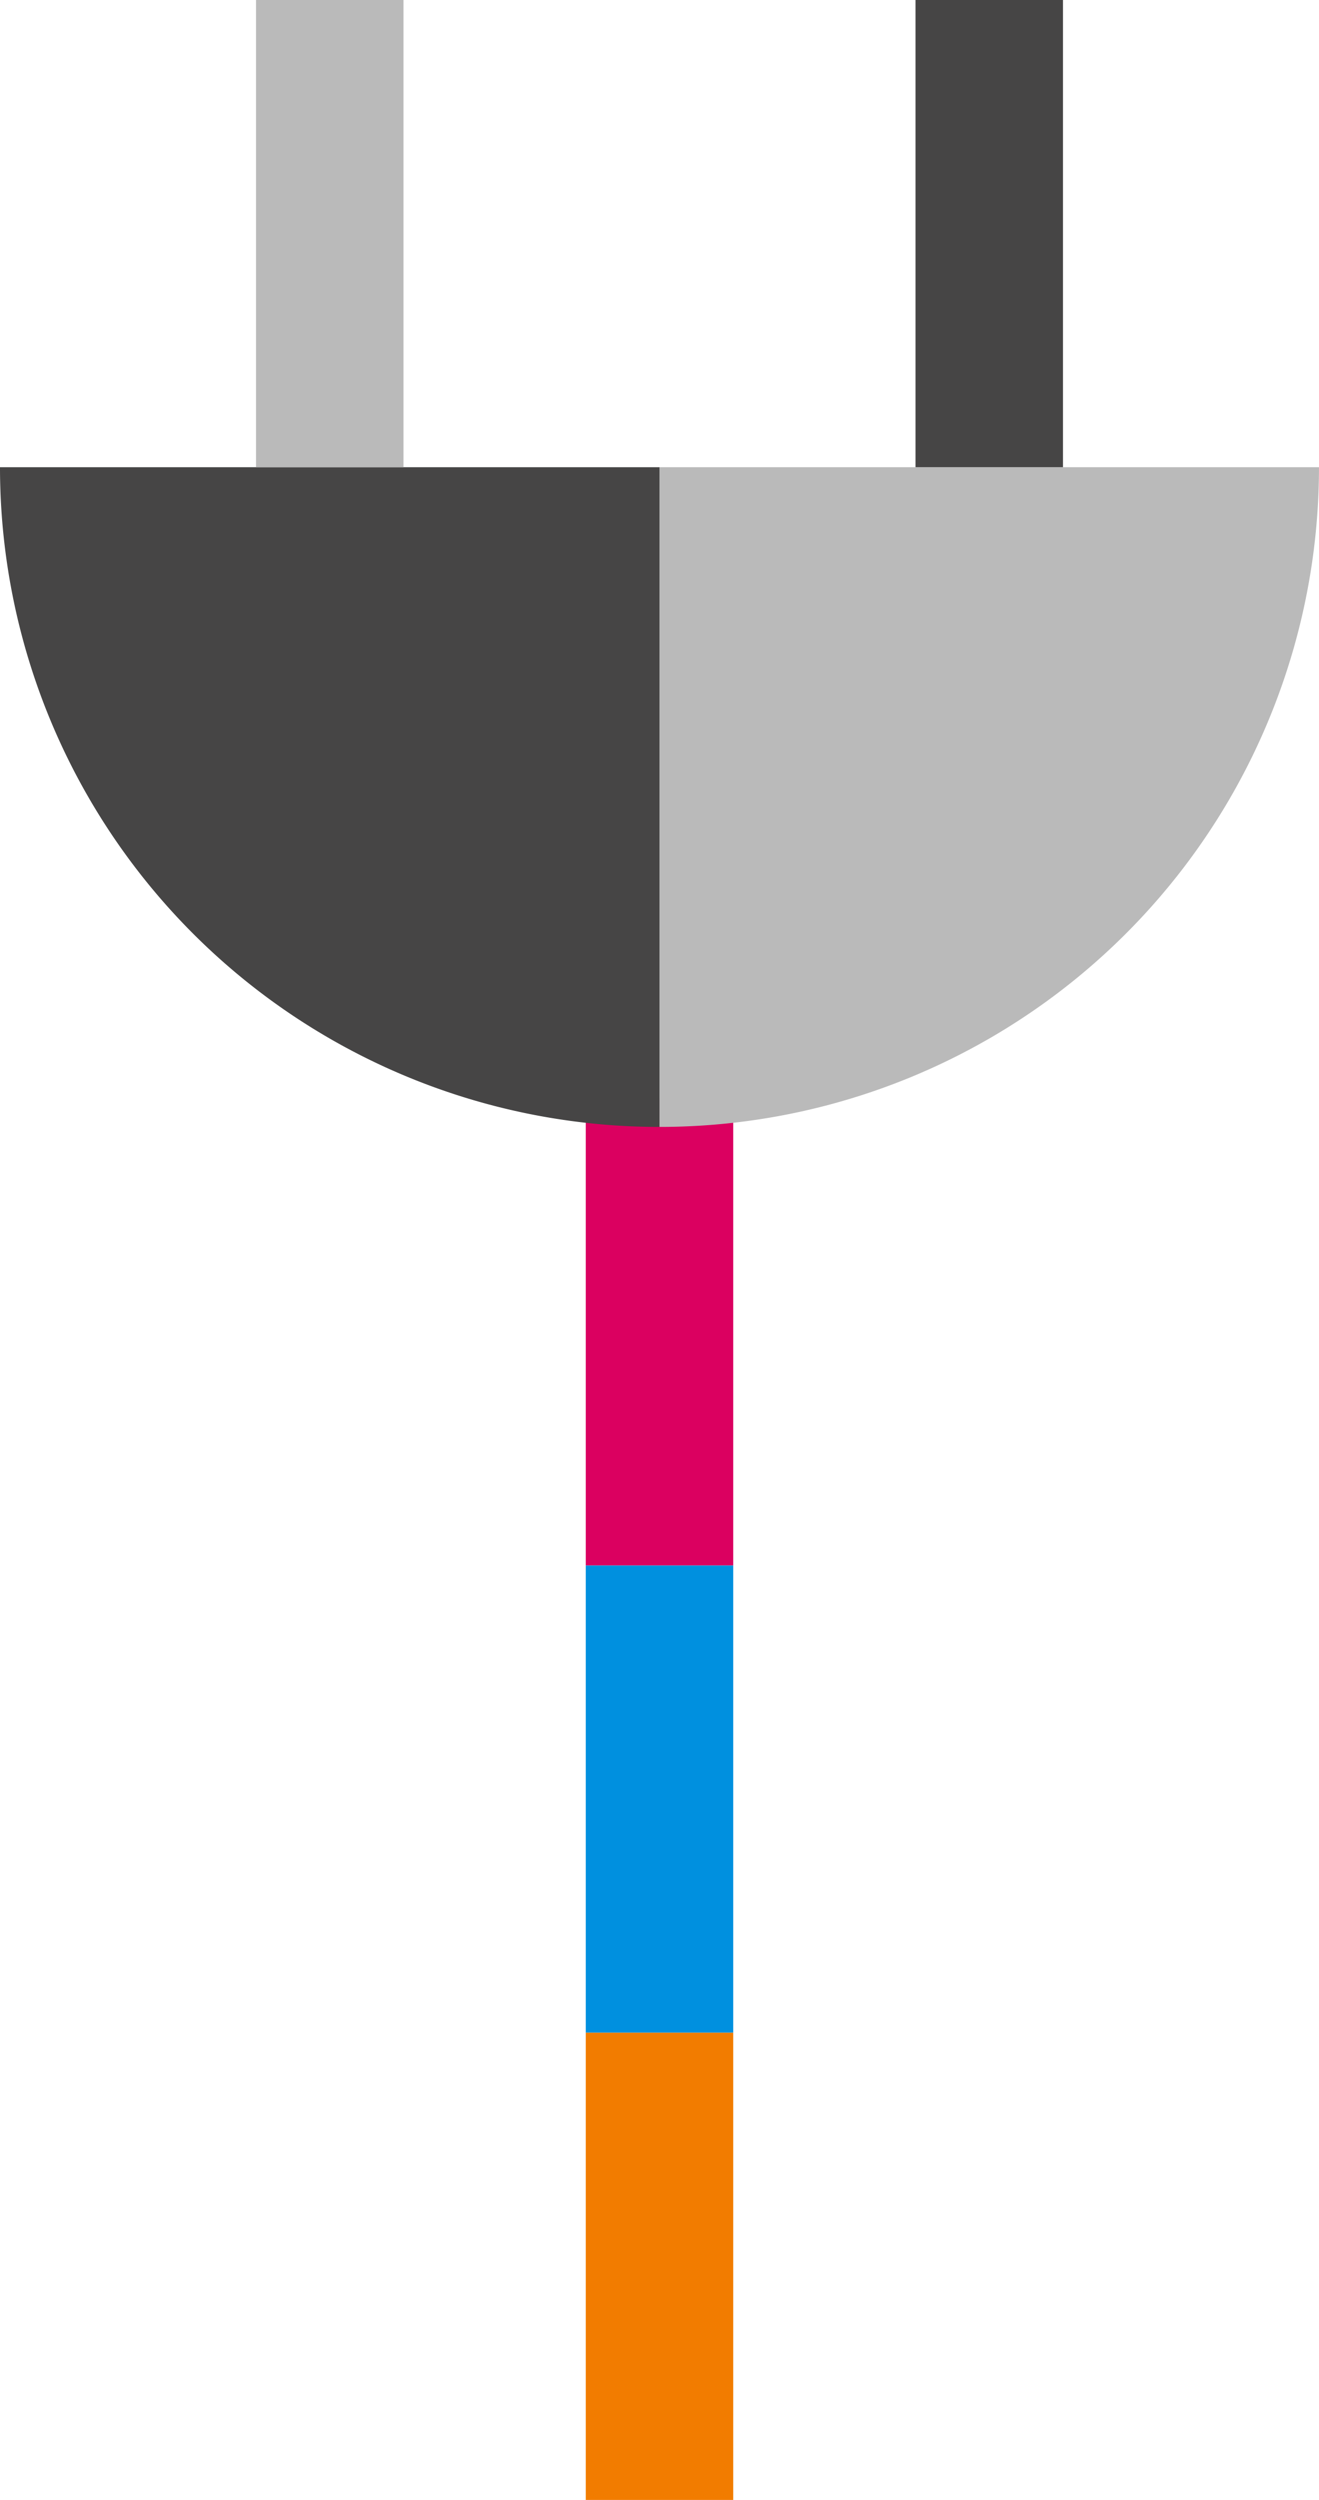
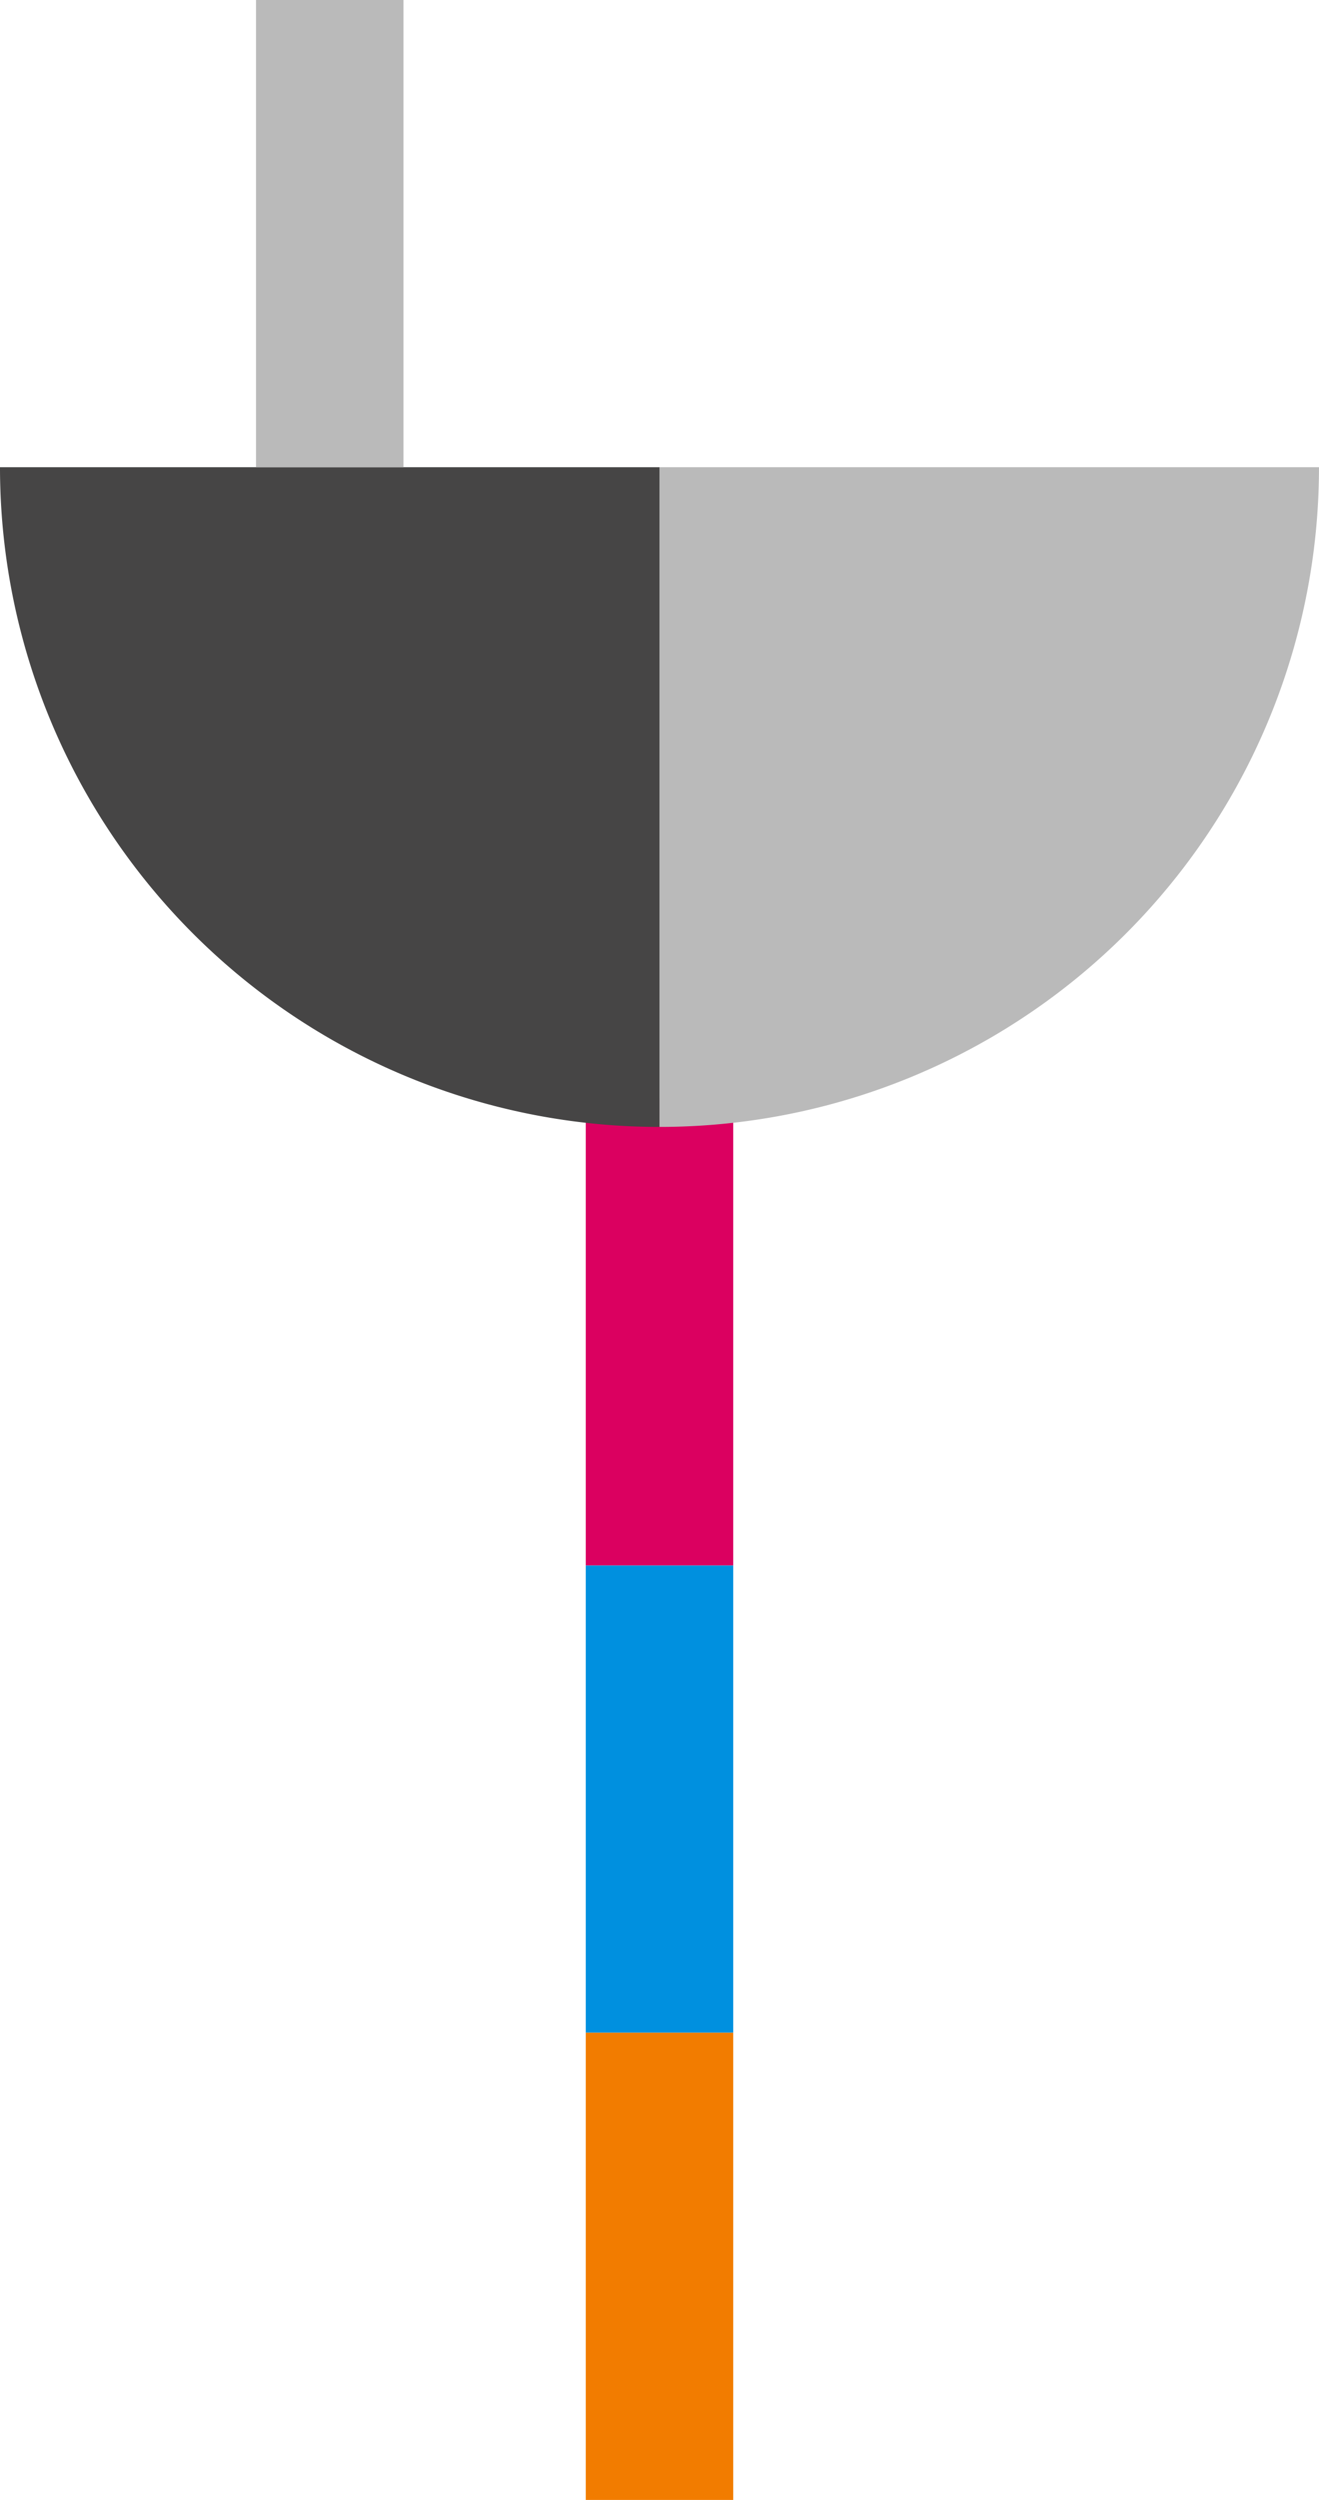
<svg xmlns="http://www.w3.org/2000/svg" width="66.349" height="125.714" viewBox="0 0 66.349 125.714">
  <g transform="translate(-1549.865 -5130.828)">
    <rect width="7.417" height="23.494" transform="translate(1579.331 5186.06)" fill="#db0060" />
    <rect width="7.417" height="23.494" transform="translate(1579.331 5209.554)" fill="#0090df" />
    <rect width="7.417" height="23.494" transform="translate(1579.331 5233.048)" fill="#f27c00" />
    <path d="M973.647,580.944V547.769H940.473a33.173,33.173,0,0,0,33.174,33.175" transform="translate(609.392 4606.554)" fill="#464545" />
    <path d="M960,580.944a33.173,33.173,0,0,0,33.174-33.175H960Z" transform="translate(623.039 4606.554)" fill="#bababa" />
    <rect width="7.417" height="23.494" transform="translate(1562.744 5130.828)" fill="#bababa" style="mix-blend-mode:multiply;isolation:isolate" />
-     <rect width="7.417" height="23.494" transform="translate(1595.918 5130.828)" fill="#464545" style="mix-blend-mode:multiply;isolation:isolate" />
  </g>
</svg>